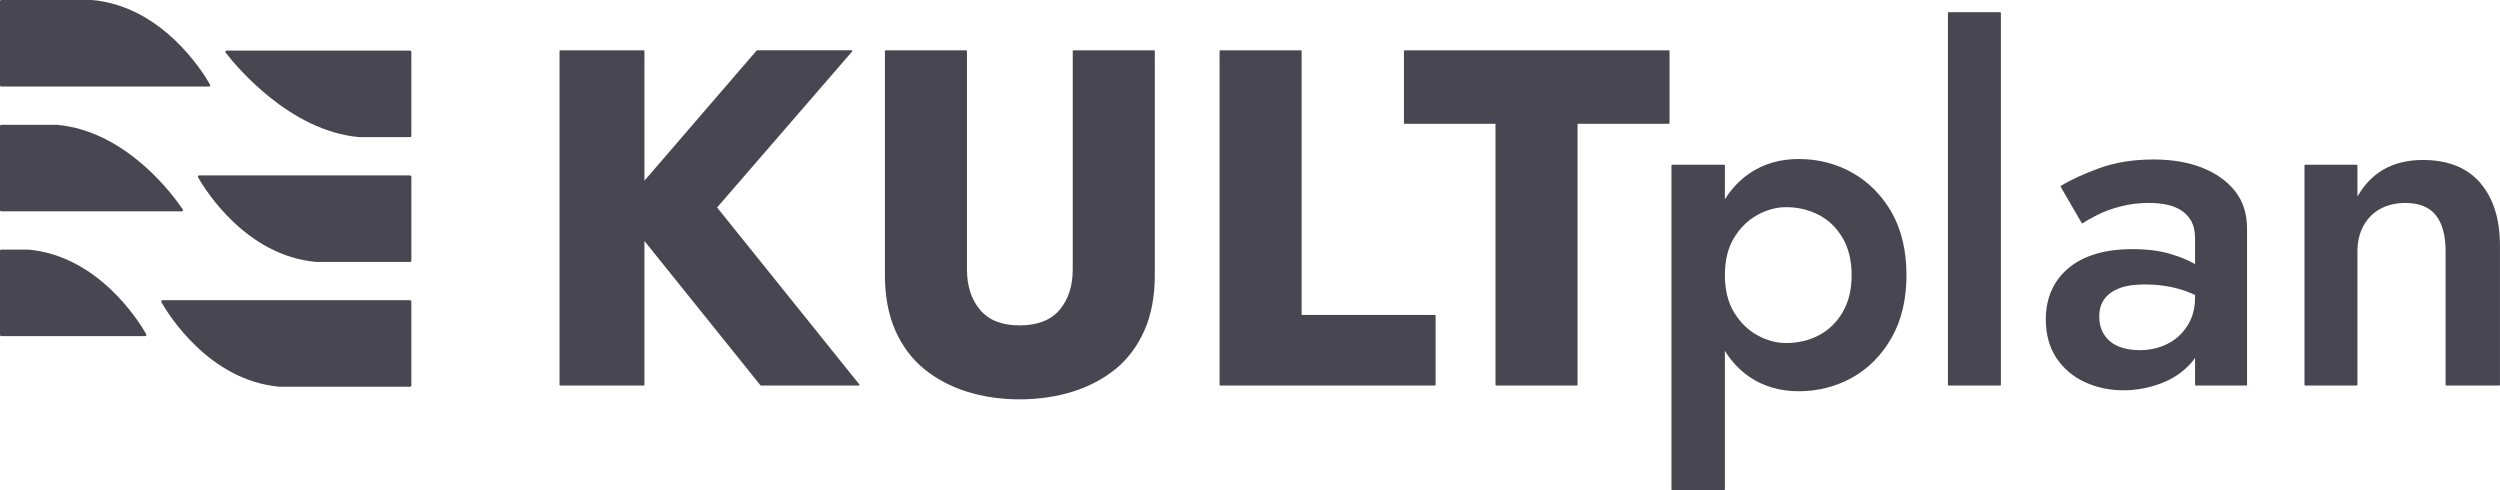
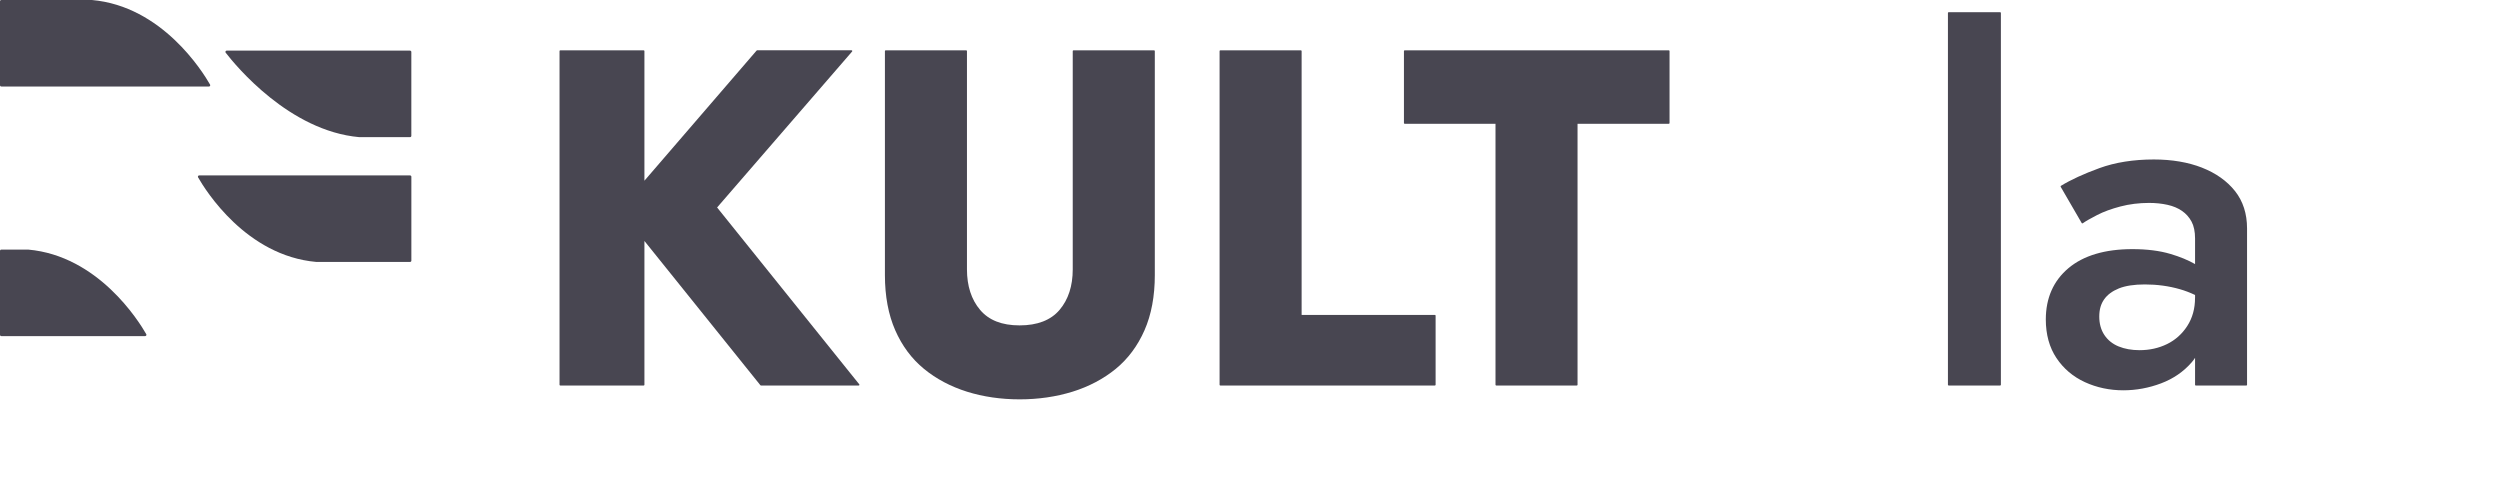
<svg xmlns="http://www.w3.org/2000/svg" id="Ebene_2" viewBox="0 0 851.07 166.95">
  <defs>
    <style>.cls-1{fill:#484651;}</style>
  </defs>
  <g id="Ebene_1-2">
    <path class="cls-1" d="M488.47,107.21h-45.36V17.38c0-.14-.11-.25-.25-.25h-27.43c-.14,0-.25.11-.25.25v113.61c0,.14.11.25.25.25h73.04c.14,0,.25-.11.25-.25v-23.54c0-.14-.11-.25-.25-.25Z" />
    <path class="cls-1" d="M392.86,17.13h-27.42c-.14,0-.25.11-.25.25v74.33c0,5.64-1.51,10.28-4.49,13.79-2.97,3.5-7.54,5.27-13.6,5.27s-10.48-1.77-13.44-5.27c-2.97-3.5-4.48-8.14-4.48-13.79V17.38c0-.14-.11-.25-.25-.25h-27.43c-.14,0-.25.11-.25.25v76.28c0,7.15,1.18,13.46,3.51,18.77,2.32,5.3,5.62,9.73,9.81,13.16,4.16,3.41,9.08,6.01,14.61,7.75,5.53,1.73,11.56,2.61,17.93,2.61s12.42-.88,18.01-2.61c5.58-1.74,10.52-4.35,14.69-7.75,4.18-3.42,7.48-7.85,9.81-13.16,2.33-5.3,3.51-11.62,3.51-18.77V17.38c0-.14-.11-.25-.25-.25Z" />
    <path class="cls-1" d="M244.13,70.62l45.95-53.08c.06-.07.08-.18.04-.27-.04-.09-.13-.15-.23-.15h-32.13c-.07,0-.14.03-.19.09l-38.19,44.31V17.38c0-.14-.11-.25-.25-.25h-28.4c-.14,0-.25.11-.25.25v113.61c0,.14.11.25.25.25h28.4c.14,0,.25-.11.25-.25v-48.96l39.48,49.12c.05.06.12.09.19.09h33.27c.1,0,.18-.06.23-.14.04-.09.03-.19-.03-.26l-48.4-60.21Z" />
    <path class="cls-1" d="M568.11,17.13h-89.92c-.14,0-.25.11-.25.25v24.51c0,.14.11.25.25.25h30.92v88.85c0,.14.11.25.25.25h27.43c.14,0,.25-.11.25-.25V42.14h31.07c.14,0,.25-.11.25-.25v-24.51c0-.14-.11-.25-.25-.25Z" />
    <path class="cls-1" d="M749.62,57.07c-4.72-1.84-10.24-2.78-16.4-2.78-6.92,0-13.15.99-18.51,2.94-5.35,1.95-9.76,3.98-13.11,6.03-.12.07-.15.22-.08.34l7.15,12.33c.03.06.09.1.16.12.07.01.14,0,.2-.04,1.06-.75,2.72-1.69,4.92-2.82,2.19-1.13,4.85-2.1,7.9-2.9,3.05-.8,6.33-1.21,9.76-1.21,2.23,0,4.34.22,6.27.65,1.91.42,3.57,1.12,4.94,2.07,1.37.95,2.46,2.17,3.25,3.65.79,1.47,1.19,3.4,1.19,5.72v8.73c-2.32-1.33-5.13-2.49-8.37-3.45-3.65-1.09-8.02-1.64-12.97-1.64-9.32,0-16.64,2.18-21.75,6.47-5.12,4.3-7.72,10.18-7.72,17.48,0,5.11,1.22,9.53,3.62,13.12,2.4,3.6,5.65,6.36,9.68,8.21,4.01,1.84,8.41,2.78,13.09,2.78,4.34,0,8.66-.79,12.83-2.36,4.18-1.57,7.71-4,10.49-7.22.42-.49.79-1,1.1-1.47v9.18c0,.14.11.25.25.25h17.2c.14,0,.25-.11.25-.25v-53.24c0-5.01-1.38-9.29-4.11-12.73-2.72-3.42-6.5-6.1-11.22-7.95ZM747.25,101.45c0,3.61-.89,6.81-2.64,9.52-1.75,2.71-4.06,4.78-6.88,6.16-2.81,1.38-5.97,2.08-9.38,2.08-2.66,0-5.05-.43-7.13-1.28-2.05-.84-3.68-2.15-4.83-3.89-1.16-1.73-1.74-3.84-1.74-6.27s.56-4.29,1.66-5.86c1.1-1.57,2.78-2.82,5-3.72,2.24-.9,5.21-1.36,8.83-1.36,4.18,0,8.19.54,11.94,1.62,1.72.49,3.46,1.15,5.18,1.97v1.04Z" />
-     <path class="cls-1" d="M630.56,58.79c-5.53-3.09-11.64-4.66-18.14-4.66s-12.04,1.63-16.77,4.84c-3.34,2.27-6.18,5.25-8.45,8.88v-11.52c0-.14-.11-.25-.25-.25h-17.69c-.14,0-.25.11-.25.25v110.37c0,.14.11.25.25.25h17.69c.14,0,.25-.11.25-.25v-47.26c2.27,3.66,5.11,6.66,8.45,8.92,4.73,3.21,10.38,4.83,16.77,4.83s12.61-1.57,18.14-4.66c5.53-3.09,10.04-7.66,13.4-13.57,3.36-5.91,5.06-13.07,5.06-21.3s-1.7-15.53-5.06-21.38c-3.36-5.85-7.87-10.39-13.4-13.49ZM627.3,106.27c-2.02,3.46-4.75,6.1-8.1,7.86-3.36,1.76-7.12,2.65-11.16,2.65-3.29,0-6.58-.89-9.78-2.65-3.19-1.75-5.86-4.38-7.94-7.79-2.07-3.41-3.12-7.68-3.12-12.69s1.05-9.29,3.12-12.69c2.09-3.42,4.76-6.03,7.94-7.78,3.2-1.76,6.49-2.65,9.78-2.65,4.05,0,7.81.89,11.16,2.65,3.35,1.75,6.07,4.39,8.1,7.86,2.02,3.47,3.05,7.71,3.05,12.61s-1.03,9.15-3.05,12.61Z" />
-     <path class="cls-1" d="M844.35,62.25c-4.46-5.17-11.02-7.79-19.5-7.79-5.21,0-9.76,1.1-13.51,3.28-3.52,2.04-6.48,5.12-8.8,9.15v-10.56c0-.14-.11-.25-.25-.25h-17.53c-.14,0-.25.11-.25.25v74.66c0,.14.11.25.25.25h17.53c.14,0,.25-.11.25-.25v-45.44c0-3.29.7-6.23,2.08-8.73,1.38-2.49,3.31-4.42,5.74-5.74,2.44-1.32,5.3-1.99,8.48-1.99,4.66,0,8.14,1.39,10.35,4.13,2.23,2.76,3.36,6.91,3.36,12.34v45.44c0,.14.11.25.25.25h18.01c.14,0,.25-.11.25-.25v-47.39c0-9-2.26-16.18-6.72-21.34Z" />
    <rect class="cls-1" x="663.13" y="4.15" width="18.03" height="127.09" rx=".25" ry=".25" />
-     <path class="cls-1" d="M139.59,17.23h-62.41c-.17,0-.32.1-.4.25-.07.15-.06.33.05.46,3.42,4.43,21.71,26.65,45.49,28.75h17.27c.24,0,.44-.2.44-.44v-28.57c0-.24-.2-.44-.44-.44Z" />
+     <path class="cls-1" d="M139.59,17.23h-62.41c-.17,0-.32.1-.4.25-.07.15-.06.33.05.46,3.42,4.43,21.71,26.65,45.49,28.75h17.27c.24,0,.44-.2.44-.44v-28.57c0-.24-.2-.44-.44-.44" />
    <path class="cls-1" d="M.44,29.46h70.69c.16,0,.3-.08.38-.22.08-.14.08-.3,0-.44C68.98,24.36,55.14,2.1,31.29,0H.44c-.24,0-.44.2-.44.44v28.57c0,.24.2.44.44.44Z" />
    <path class="cls-1" d="M139.59,59.71h-71.78c-.16,0-.3.08-.38.22-.08.14-.08.3,0,.44,2.53,4.44,16.37,26.69,40.23,28.8h31.94c.24,0,.44-.2.44-.44v-28.57c0-.24-.2-.44-.44-.44Z" />
-     <path class="cls-1" d="M.44,71.94h61.39c.16,0,.31-.09.39-.23.08-.14.07-.32-.02-.45-2.98-4.44-19.03-26.67-42.86-28.77H.44c-.24,0-.44.2-.44.44v28.57c0,.24.2.44.44.44Z" />
    <path class="cls-1" d="M9.57,84.97H.44c-.24,0-.44.2-.44.44v28.57c0,.24.2.44.44.44h48.97c.16,0,.3-.08.38-.22.08-.14.08-.3,0-.44-2.53-4.44-16.37-26.69-40.23-28.8Z" />
-     <path class="cls-1" d="M139.59,102.2H55.32c-.16,0-.3.08-.38.22-.08.14-.08.3,0,.44,2.53,4.44,16.38,26.7,40.23,28.8h44.42c.24,0,.44-.2.44-.44v-28.57c0-.24-.2-.44-.44-.44Z" />
  </g>
</svg>